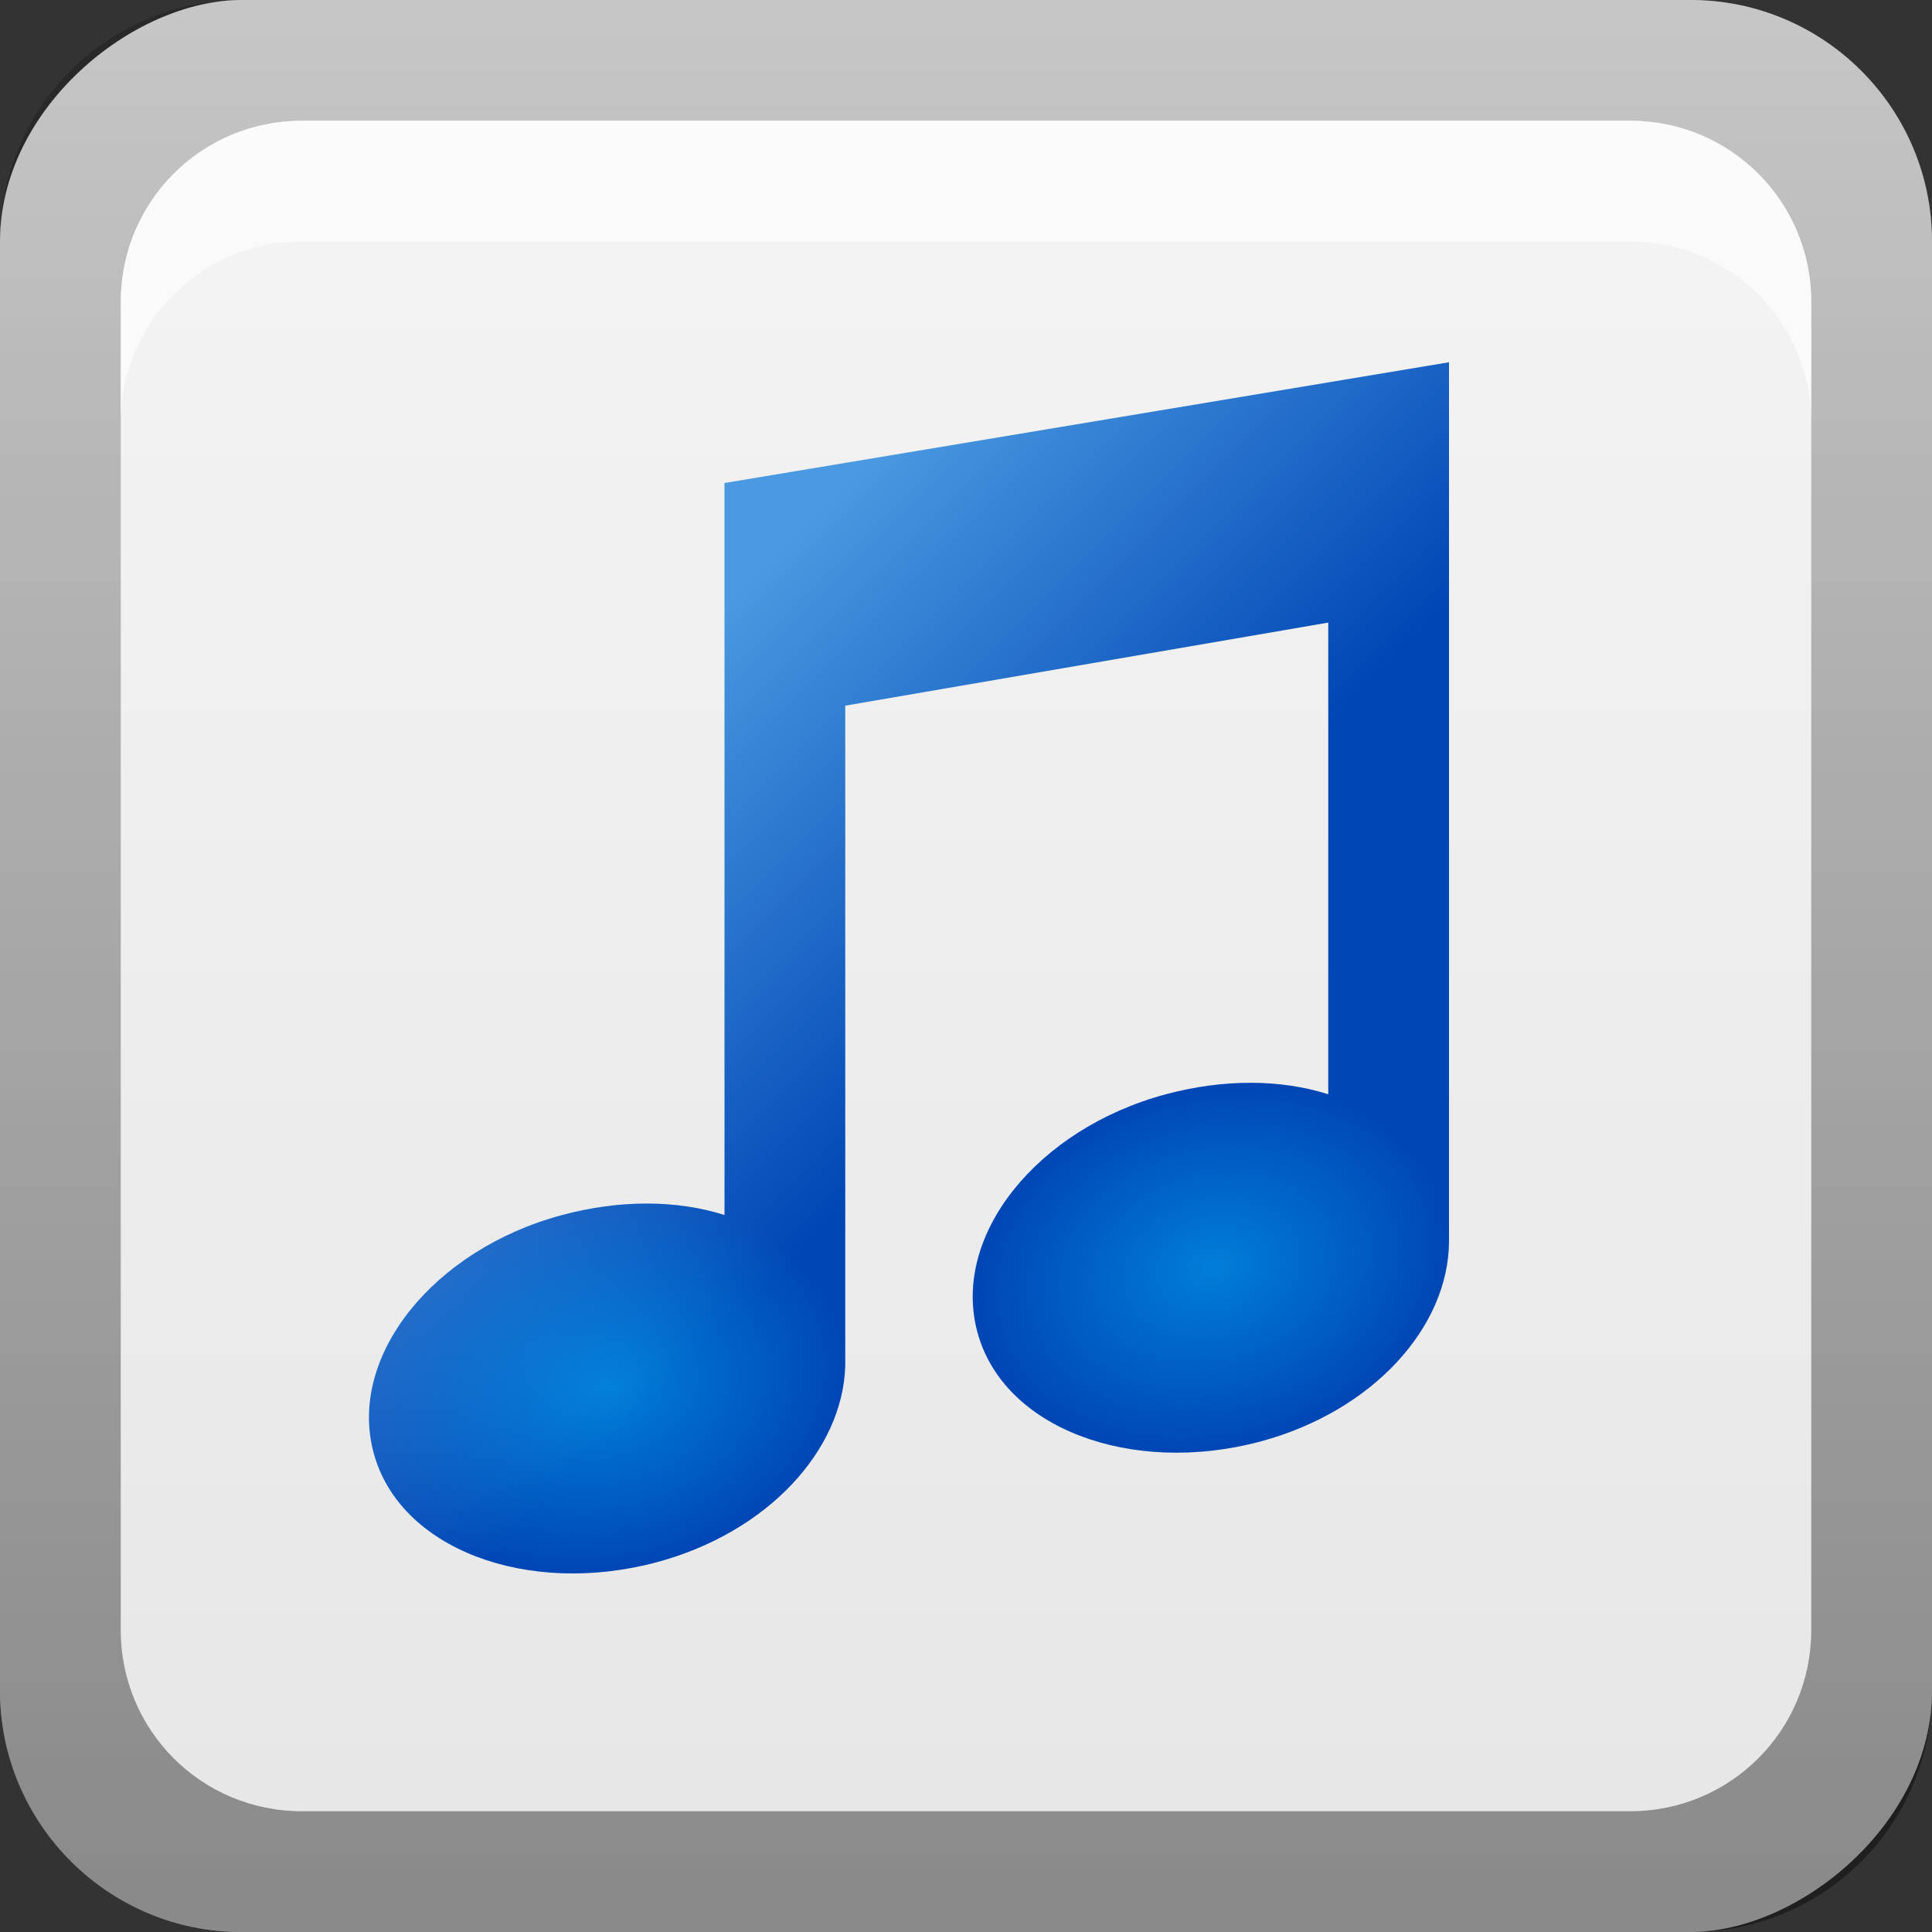
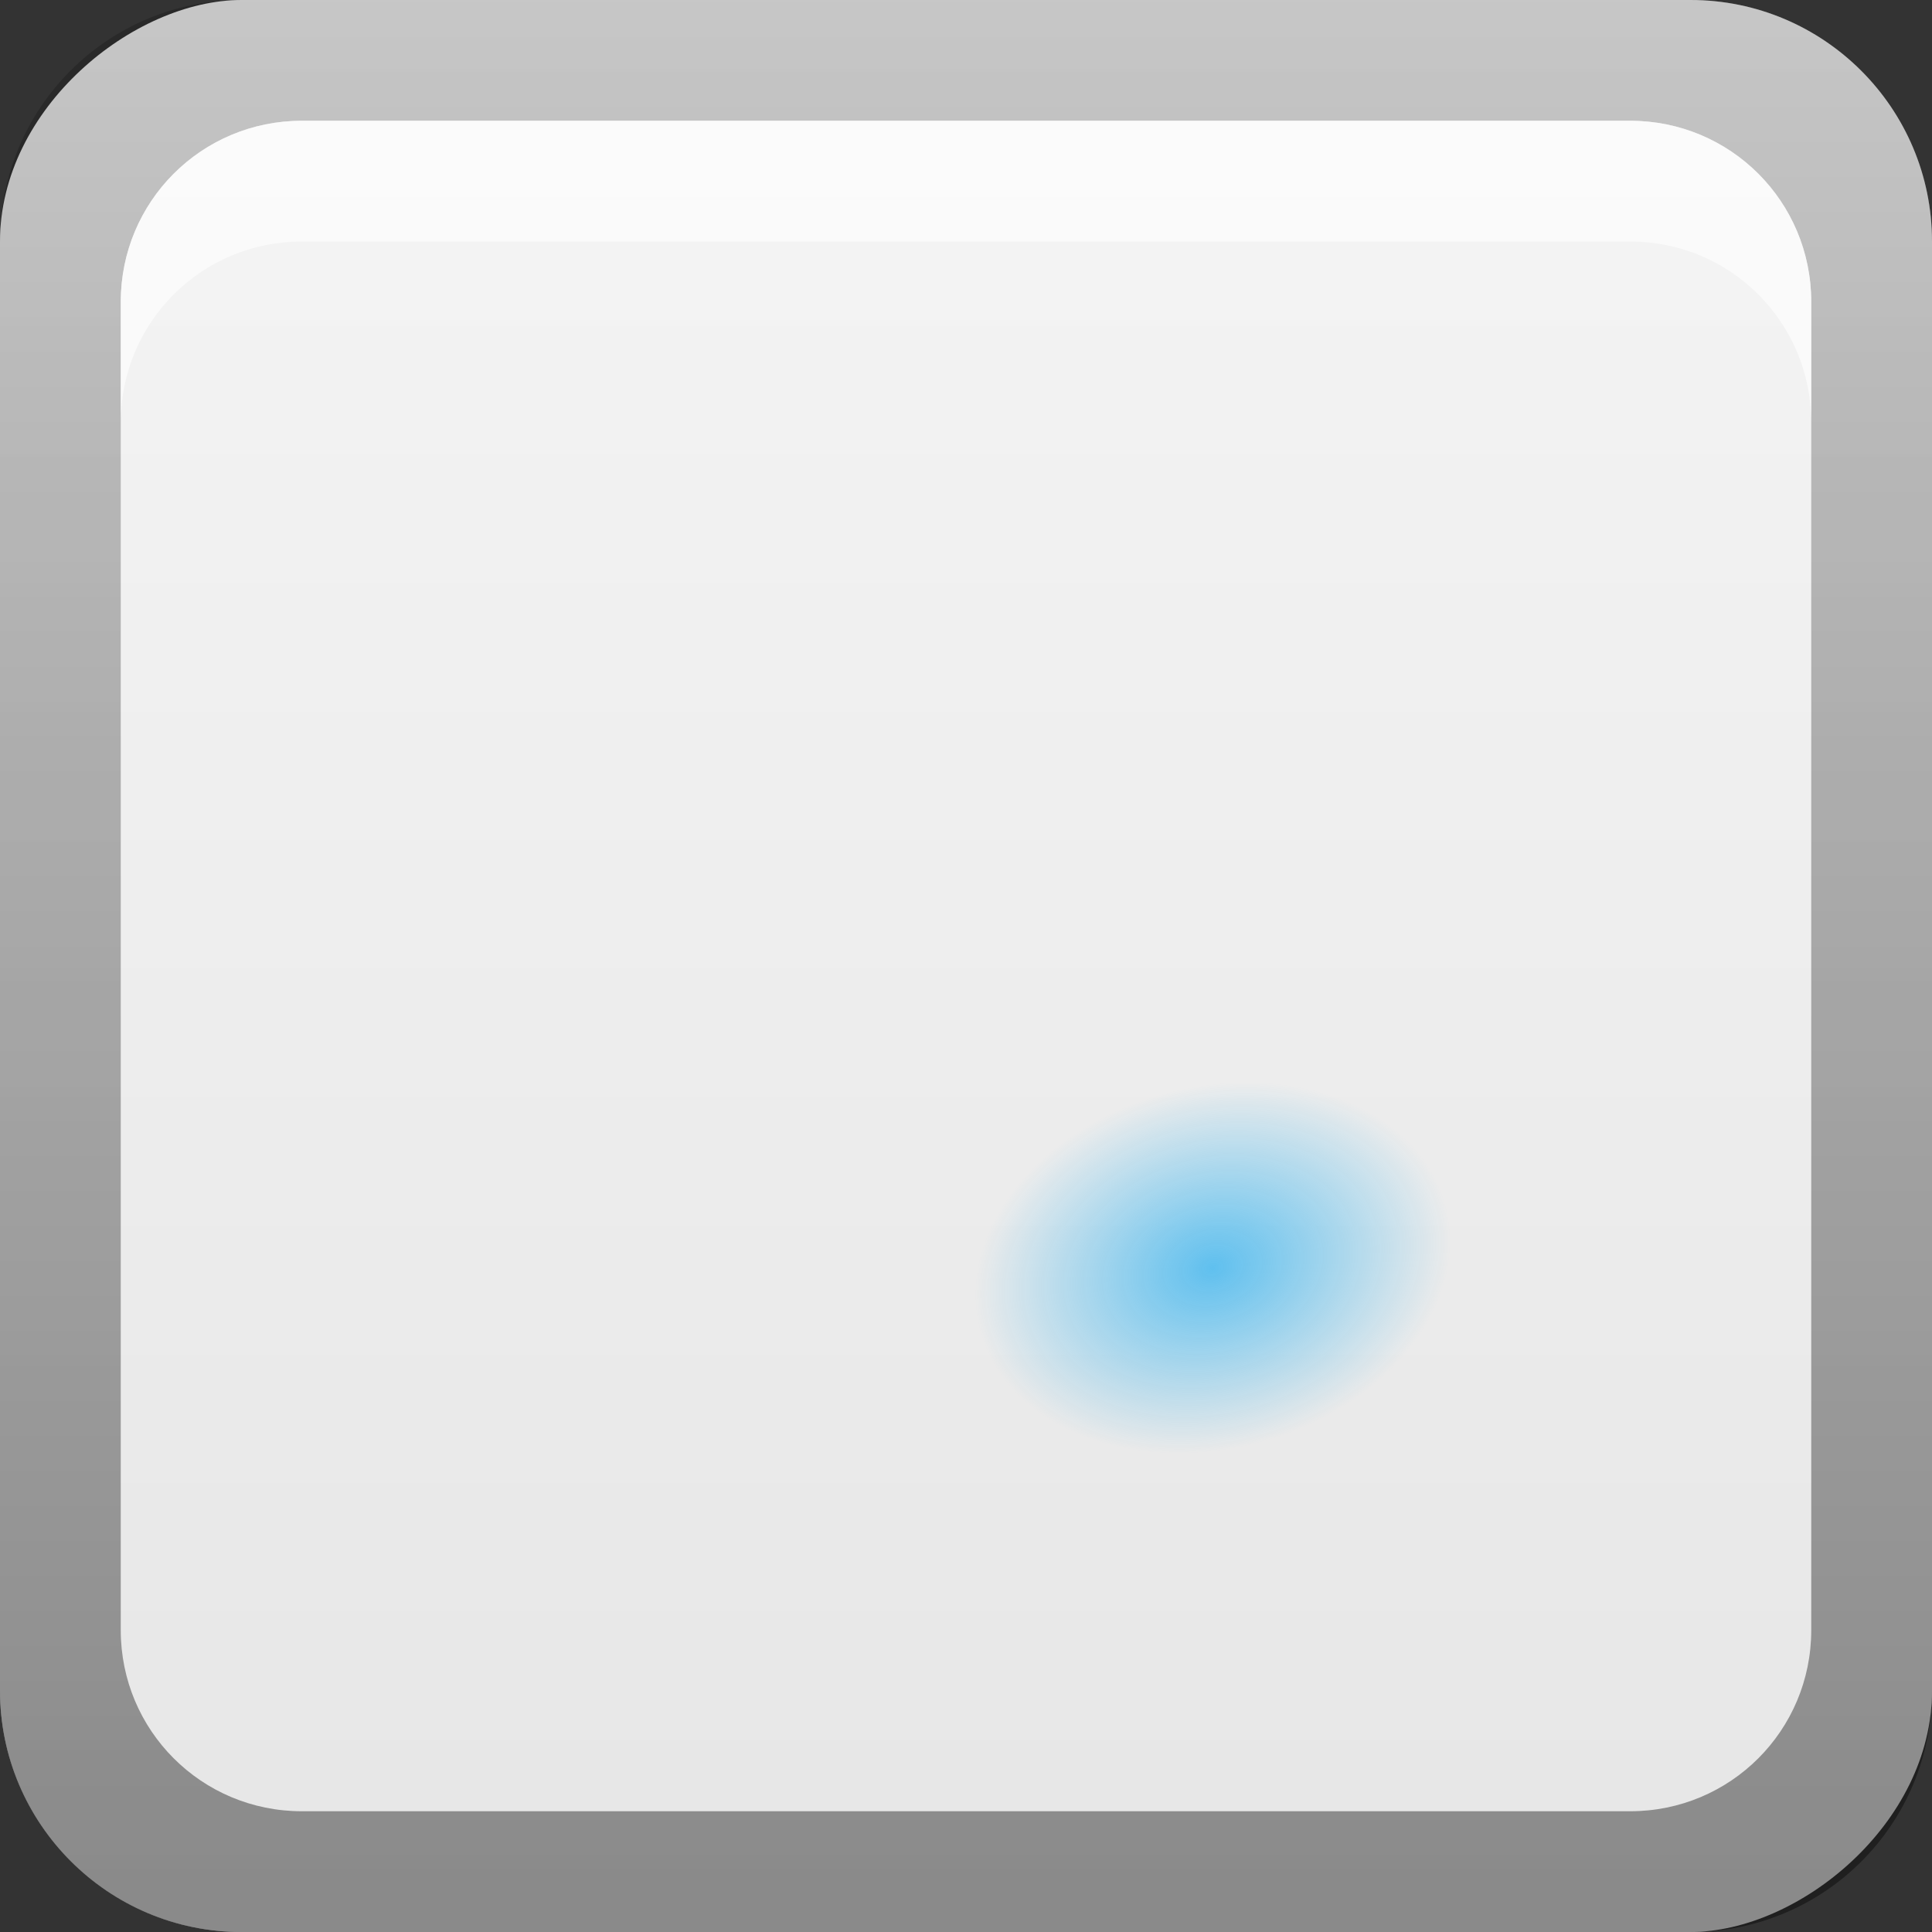
<svg xmlns="http://www.w3.org/2000/svg" xmlns:ns1="http://sodipodi.sourceforge.net/DTD/sodipodi-0.dtd" xmlns:ns2="http://www.inkscape.org/namespaces/inkscape" xmlns:xlink="http://www.w3.org/1999/xlink" width="16" height="16" id="svg2" ns1:version="0.32" ns2:version="0.47 r22583" version="1.0" ns1:docname="audio-x-generic.svg" ns2:output_extension="org.inkscape.output.svg.inkscape" style="display:inline">
  <rect width="100%" height="100%" fill="#333333" stroke="none" />
  <defs id="defs4">
    <linearGradient ns2:collect="always" id="linearGradient3801">
      <stop style="stop-color:#4a99e1;stop-opacity:1" offset="0" id="stop3803" />
      <stop style="stop-color:#0046b5;stop-opacity:1" offset="1" id="stop3805" />
    </linearGradient>
    <ns2:perspective ns1:type="inkscape:persp3d" ns2:vp_x="0 : 8 : 1" ns2:vp_y="0 : 1000 : 0" ns2:vp_z="16 : 8 : 1" ns2:persp3d-origin="8 : 5.3333333 : 1" id="perspective26" />
    <linearGradient ns2:collect="always" id="linearGradient3327">
      <stop style="stop-color:#000000;stop-opacity:1;" offset="0" id="stop3330" />
      <stop style="stop-color:#000000;stop-opacity:0;" offset="1" id="stop3333" />
    </linearGradient>
    <linearGradient id="ButtonColor" x1="10.32" y1="21" x2="10.32" y2="0.999" gradientUnits="userSpaceOnUse">
      <stop style="stop-color:#e6e6e6;stop-opacity:1;" offset="0" id="stop3189" />
      <stop style="stop-color:#f5f5f5;stop-opacity:1;" offset="1" id="stop3191" />
    </linearGradient>
    <linearGradient ns2:collect="always" xlink:href="#linearGradient3327" id="linearGradient3192" x1="9.057" y1="10.203" x2="9.057" y2="-12.199" gradientUnits="userSpaceOnUse" gradientTransform="translate(0,5.801)" />
    <linearGradient ns2:collect="always" xlink:href="#ButtonColor" id="linearGradient3204" x1="1" y1="9" x2="15" y2="9" gradientUnits="userSpaceOnUse" gradientTransform="translate(-16,-1)" />
    <linearGradient ns2:collect="always" xlink:href="#ButtonColor" id="linearGradient3173" gradientUnits="userSpaceOnUse" gradientTransform="translate(-16,-1)" x1="1" y1="9" x2="15" y2="9" />
    <linearGradient ns2:collect="always" xlink:href="#ButtonColor" id="linearGradient3177" gradientUnits="userSpaceOnUse" gradientTransform="translate(-16,-1)" x1="1" y1="9" x2="15" y2="9" />
    <linearGradient ns2:collect="always" xlink:href="#ButtonColor" id="linearGradient3179" gradientUnits="userSpaceOnUse" gradientTransform="matrix(0,-1,1,0,-1,16)" x1="1" y1="9" x2="15" y2="9" />
    <linearGradient ns2:collect="always" xlink:href="#linearGradient3327" id="linearGradient3612" x1="8" y1="15" x2="8" y2="-1" gradientUnits="userSpaceOnUse" />
    <ns2:perspective id="perspective3752" ns2:persp3d-origin="0.5 : 0.33333333 : 1" ns2:vp_z="1 : 0.5 : 1" ns2:vp_y="0 : 1000 : 0" ns2:vp_x="0 : 0.5 : 1" ns1:type="inkscape:persp3d" />
    <linearGradient ns2:collect="always" xlink:href="#ButtonColor-5" id="linearGradient3204-0" x1="1" y1="9" x2="16.956" y2="9" gradientUnits="userSpaceOnUse" gradientTransform="translate(-17,-2)" />
    <linearGradient id="ButtonColor-5" x1="10.32" y1="21" x2="10.32" y2="0.999" gradientUnits="userSpaceOnUse">
      <stop style="stop-color:#e6e6e6;stop-opacity:1;" offset="0" id="stop3189-0" />
      <stop style="stop-color:#f5f5f5;stop-opacity:1;" offset="1" id="stop3191-2" />
    </linearGradient>
    <linearGradient y2="-19.304" x2="9.057" y1="10.203" x1="9.057" gradientTransform="translate(-0.5,5.301)" gradientUnits="userSpaceOnUse" id="linearGradient2897" xlink:href="#linearGradient3327-7" ns2:collect="always" />
    <linearGradient ns2:collect="always" id="linearGradient3327-7">
      <stop style="stop-color:#000000;stop-opacity:1;" offset="0" id="stop3330-6" />
      <stop style="stop-color:#000000;stop-opacity:0;" offset="1" id="stop3333-8" />
    </linearGradient>
    <linearGradient y2="9" x2="16.956" y1="9" x1="1" gradientTransform="translate(-17,-2)" gradientUnits="userSpaceOnUse" id="linearGradient3767" xlink:href="#ButtonColor-5" ns2:collect="always" />
    <ns2:perspective id="perspective3908" ns2:persp3d-origin="0.5 : 0.33333333 : 1" ns2:vp_z="1 : 0.5 : 1" ns2:vp_y="0 : 1000 : 0" ns2:vp_x="0 : 0.5 : 1" ns1:type="inkscape:persp3d" />
    <linearGradient ns2:collect="always" xlink:href="#linearGradient3894-4" id="linearGradient3787" gradientUnits="userSpaceOnUse" gradientTransform="matrix(0.187,0,0,0.187,24.413,-1.205)" x1="31" y1="61" x2="36" y2="70" />
    <linearGradient ns2:collect="always" id="linearGradient3894-4">
      <stop style="stop-color:#93ddf7;stop-opacity:1;" offset="0" id="stop3896-6" />
      <stop style="stop-color:#93ddf7;stop-opacity:0;" offset="1" id="stop3898-5" />
    </linearGradient>
    <linearGradient ns2:collect="always" xlink:href="#linearGradient3934-3" id="linearGradient3790" gradientUnits="userSpaceOnUse" gradientTransform="matrix(0.187,0,0,0.187,24.413,-1.765)" x1="40" y1="69" x2="42" y2="64" />
    <linearGradient ns2:collect="always" id="linearGradient3934-3">
      <stop style="stop-color:#003d9e;stop-opacity:1;" offset="0" id="stop3936-2" />
      <stop style="stop-color:#003d9e;stop-opacity:0;" offset="1" id="stop3938-5" />
    </linearGradient>
    <linearGradient ns2:collect="always" xlink:href="#linearGradient3934-3" id="linearGradient3793" gradientUnits="userSpaceOnUse" gradientTransform="matrix(0.187,0,0,0.187,24.413,-1.765)" x1="40" y1="70" x2="41.884" y2="62.968" />
    <radialGradient ns2:collect="always" xlink:href="#linearGradient3958-5" id="radialGradient3823" gradientUnits="userSpaceOnUse" gradientTransform="matrix(1.16,-0.14,0.072,0.583,-11.414,33.341)" cx="39.769" cy="69.844" fx="39.769" fy="69.844" r="11" />
    <linearGradient ns2:collect="always" id="linearGradient3958-5">
      <stop style="stop-color:#01a3f1;stop-opacity:1;" offset="0" id="stop3960-3" />
      <stop style="stop-color:#01a3f1;stop-opacity:0;" offset="1" id="stop3962-6" />
    </linearGradient>
    <linearGradient ns2:collect="always" xlink:href="#linearGradient3894-4" id="linearGradient3797" gradientUnits="userSpaceOnUse" gradientTransform="matrix(0.186,0,0,0.192,18.431,-0.575)" x1="31" y1="61" x2="36" y2="70" />
    <linearGradient ns2:collect="always" xlink:href="#linearGradient3934-3" id="linearGradient3800" gradientUnits="userSpaceOnUse" x1="40" y1="69" x2="42" y2="64" gradientTransform="matrix(0.186,0,0,0.192,18.431,-1.151)" />
    <linearGradient ns2:collect="always" xlink:href="#linearGradient3934-3" id="linearGradient3803" gradientUnits="userSpaceOnUse" x1="40" y1="70" x2="41.884" y2="62.968" gradientTransform="matrix(0.186,0,0,0.192,18.431,-1.151)" />
    <radialGradient ns2:collect="always" xlink:href="#linearGradient3958-5" id="radialGradient3825" gradientUnits="userSpaceOnUse" gradientTransform="matrix(1.16,-0.14,0.072,0.583,-11.414,33.341)" cx="39.769" cy="69.844" fx="39.769" fy="69.844" r="11" />
    <radialGradient ns2:collect="always" xlink:href="#linearGradient3816-9" id="radialGradient3810" gradientUnits="userSpaceOnUse" gradientTransform="matrix(0.647,-0.102,0.036,0.228,4.043,2.003)" cx="40.285" cy="39.106" fx="40.285" fy="39.106" r="19" />
    <linearGradient id="linearGradient3816-9">
      <stop style="stop-color:#51acff;stop-opacity:1;" offset="0" id="stop3818-3" />
      <stop id="stop3824-4" offset="0.5" style="stop-color:#6abaee;stop-opacity:0.675;" />
      <stop style="stop-color:#318fe4;stop-opacity:0;" offset="1" id="stop3820-0" />
    </linearGradient>
    <linearGradient ns2:collect="always" xlink:href="#linearGradient3828-5" id="linearGradient3827" gradientUnits="userSpaceOnUse" gradientTransform="matrix(0.192,0,0,0.192,18.29,1.425)" x1="52" y1="10" x2="51.631" y2="8.084" />
    <linearGradient ns2:collect="always" id="linearGradient3828-5">
      <stop style="stop-color:#a2d7fb;stop-opacity:1;" offset="0" id="stop3830-1" />
      <stop style="stop-color:#a2d7fb;stop-opacity:0;" offset="1" id="stop3832-9" />
    </linearGradient>
    <radialGradient ns2:collect="always" xlink:href="#linearGradient3816-9" id="radialGradient3819" gradientUnits="userSpaceOnUse" gradientTransform="matrix(0.645,-0.113,0.058,0.329,-2.765,-0.637)" cx="41.753" cy="36.957" fx="41.753" fy="36.957" r="19" />
    <linearGradient id="linearGradient3969">
      <stop style="stop-color:#51acff;stop-opacity:1;" offset="0" id="stop3971" />
      <stop id="stop3973" offset="0.5" style="stop-color:#6abaee;stop-opacity:0.675;" />
      <stop style="stop-color:#318fe4;stop-opacity:0;" offset="1" id="stop3975" />
    </linearGradient>
    <radialGradient ns2:collect="always" xlink:href="#linearGradient3958-5" id="radialGradient3780" cx="5" cy="12.5" fx="5" fy="12.5" r="2" gradientTransform="matrix(1,0,0,0.75,0,3.125)" gradientUnits="userSpaceOnUse" />
    <radialGradient ns2:collect="always" xlink:href="#linearGradient3958-5" id="radialGradient3788" cx="5" cy="12.5" fx="5" fy="12.5" r="2" gradientTransform="matrix(1,0,0,0.75,0,3.125)" gradientUnits="userSpaceOnUse" />
    <linearGradient ns2:collect="always" xlink:href="#linearGradient3801" id="linearGradient3807" x1="7" y1="4" x2="10" y2="7" gradientUnits="userSpaceOnUse" />
  </defs>
  <ns1:namedview id="base" pagecolor="#ffffff" bordercolor="#e7e7e7" borderopacity="1" ns2:pageopacity="0.0" ns2:pageshadow="2" ns2:zoom="24.898144" ns2:cx="7.6717872" ns2:cy="4.7982955" ns2:document-units="px" ns2:current-layer="layer2" showgrid="true" ns2:showpageshadow="false" showguides="false" ns2:guide-bbox="true" ns2:window-width="1920" ns2:window-height="1023" ns2:window-x="0" ns2:window-y="24" ns2:window-maximized="1" ns2:snap-global="true">
    <ns1:guide orientation="1,0" position="0,112" id="guide2383" />
    <ns1:guide orientation="0,1" position="26.278,128" id="guide2385" />
    <ns1:guide orientation="1,0" position="128,54.082" id="guide2387" />
    <ns1:guide orientation="0,1" position="78.156,0" id="guide2389" />
    <ns1:guide orientation="0,1" position="60.864,64.085" id="guide2391" />
    <ns2:grid type="xygrid" id="grid3672" visible="true" enabled="true" />
  </ns1:namedview>
  <g ns2:label="Button" ns2:groupmode="layer" id="layer1" ns1:insensitive="true">
    <rect ry="2" rx="2" y="0" x="-16" height="16" width="16" id="rect3196" style="fill:url(#linearGradient3767);fill-opacity:1;fill-rule:nonzero;stroke:none;display:inline" transform="matrix(0,-1,1,0,0,0)" />
    <path style="opacity:0.4;fill:url(#linearGradient2897);fill-opacity:1;fill-rule:nonzero;stroke:none;display:inline" d="M 2,0 C 0.892,0 0,0.892 0,2 l 0,12 c 0,1.108 0.892,2 2,2 l 12,0 c 1.108,0 2,-0.892 2,-2 L 16,2 C 16,0.892 15.108,0 14,0 L 2,0 z m 0.5,1 11,0 C 14.331,1 15,1.669 15,2.5 l 0,11 c 0,0.831 -0.669,1.5 -1.5,1.5 l -11,0 C 1.669,15 1,14.331 1,13.5 L 1,2.5 C 1,1.669 1.669,1 2.5,1 z" id="rect2410" />
    <path style="opacity:0.6;fill:#ffffff;fill-opacity:1;stroke:none;display:inline" d="M 2.5,1 C 1.669,1 1,1.669 1,2.5 l 0,1 C 1,2.669 1.669,2 2.5,2 l 11,0 C 14.331,2 15,2.669 15,3.5 l 0,-1 C 15,1.669 14.331,1 13.5,1 l -11,0 z" id="rect3770" />
  </g>
  <g ns2:groupmode="layer" id="layer2" ns2:label="Symbol">
-     <path style="opacity:1;color:#000000;fill:url(#linearGradient3807);fill-opacity:1;fill-rule:nonzero;stroke:none;stroke-width:0.5;marker:none;visibility:visible;display:inline;overflow:visible;enable-background:accumulate" d="M 12 3 L 6 4 L 6 5 L 6 6 L 6 10.062 C 5.605 9.937 5.135 9.934 4.656 10.062 C 3.589 10.348 2.879 11.231 3.094 12.031 C 3.308 12.831 4.371 13.223 5.438 12.938 C 6.358 12.691 6.979 12.011 7 11.312 C 7 11.302 7 11.291 7 11.281 L 7 5.844 L 11 5.156 L 11 9.062 C 10.605 8.937 10.135 8.934 9.656 9.062 C 8.589 9.348 7.879 10.231 8.094 11.031 C 8.308 11.831 9.371 12.223 10.438 11.938 C 11.371 11.687 11.997 10.99 12 10.281 L 12 5 L 12 3 z " id="rect3760" />
-     <path transform="matrix(0.966,-0.259,0.259,0.966,-3.024,0.72)" d="m 7,12.5 a 2,1.5 0 1 1 -4,0 2,1.5 0 1 1 4,0 z" ns1:ry="1.5" ns1:rx="2" ns1:cy="12.5" ns1:cx="5" id="path3770" style="color:#000000;fill:url(#radialGradient3780);fill-opacity:1;fill-rule:nonzero;stroke:none;stroke-width:0.5;marker:none;visibility:visible;display:inline;overflow:visible;enable-background:accumulate;opacity:0.6" ns1:type="arc" />
    <path ns1:type="arc" style="color:#000000;fill:url(#radialGradient3788);fill-opacity:1;fill-rule:nonzero;stroke:none;stroke-width:0.5;marker:none;visibility:visible;display:inline;overflow:visible;enable-background:accumulate;opacity:0.6" id="path3772" ns1:cx="5" ns1:cy="12.5" ns1:rx="2" ns1:ry="1.5" d="m 7,12.5 a 2,1.5 0 1 1 -4,0 2,1.5 0 1 1 4,0 z" transform="matrix(0.966,-0.259,0.259,0.966,1.976,-0.28)" />
    <rect y="5" x="-14" height="6.323" width="1" id="rect3790" style="color:#000000;fill:#0000ff;fill-opacity:1;fill-rule:nonzero;stroke:none;stroke-width:0.5;marker:none;visibility:visible;display:inline;overflow:visible;enable-background:accumulate" />
    <path transform="matrix(0.966,-0.259,0.259,0.966,-23.024,0.72)" d="m 7,12.5 a 2,1.5 0 1 1 -4,0 2,1.5 0 1 1 4,0 z" ns1:ry="1.5" ns1:rx="2" ns1:cy="12.5" ns1:cx="5" id="path3792" style="color:#000000;fill:#0000ff;fill-opacity:1;fill-rule:nonzero;stroke:none;stroke-width:0.5;marker:none;visibility:visible;display:inline;overflow:visible;enable-background:accumulate" ns1:type="arc" />
    <rect style="color:#000000;fill:#0000ff;fill-opacity:1;fill-rule:nonzero;stroke:none;stroke-width:0.5;marker:none;visibility:visible;display:inline;overflow:visible;enable-background:accumulate" id="rect3794" width="1" height="6.323" x="-9" y="4" />
-     <path ns1:type="arc" style="color:#000000;fill:#0000ff;fill-opacity:1;fill-rule:nonzero;stroke:none;stroke-width:0.5;marker:none;visibility:visible;display:inline;overflow:visible;enable-background:accumulate" id="path3796" ns1:cx="5" ns1:cy="12.5" ns1:rx="2" ns1:ry="1.5" d="m 7,12.5 a 2,1.5 0 1 1 -4,0 2,1.5 0 1 1 4,0 z" transform="matrix(0.966,-0.259,0.259,0.966,-18.024,-0.28)" />
+     <path ns1:type="arc" style="color:#000000;fill:#0000ff;fill-opacity:1;fill-rule:nonzero;stroke:none;stroke-width:0.5;marker:none;visibility:visible;display:inline;overflow:visible;enable-background:accumulate" id="path3796" ns1:cx="5" ns1:cy="12.5" ns1:rx="2" ns1:ry="1.5" d="m 7,12.5 z" transform="matrix(0.966,-0.259,0.259,0.966,-18.024,-0.28)" />
    <path ns1:nodetypes="ccccc" id="path3798" d="m -14,4 6,-1 0,2 -6,1 0,-2 z" style="fill:#0000ff;stroke:none" />
  </g>
</svg>